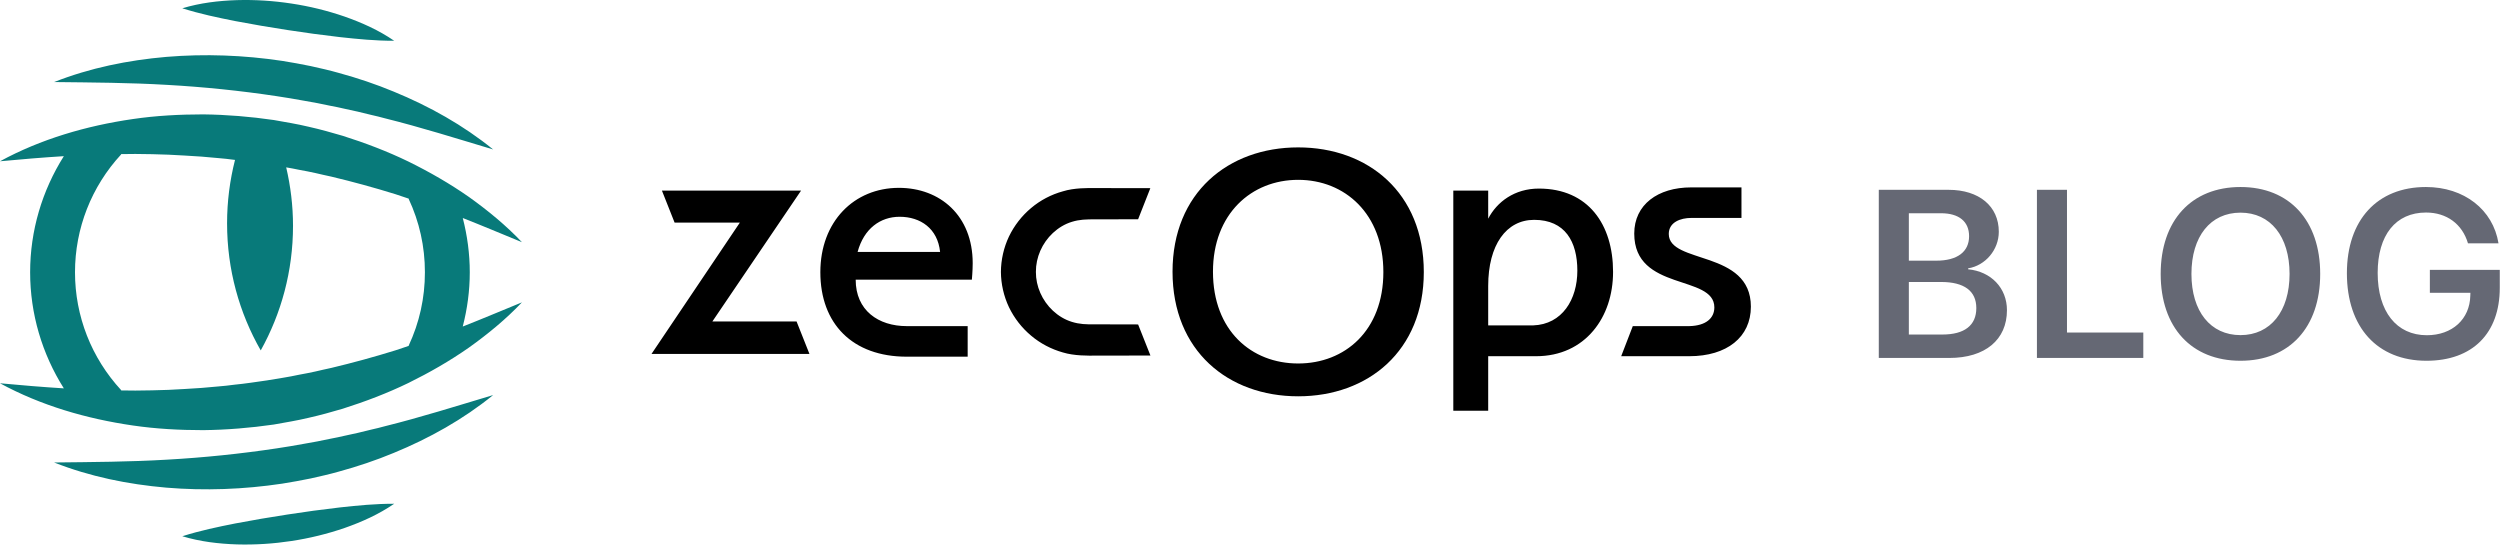
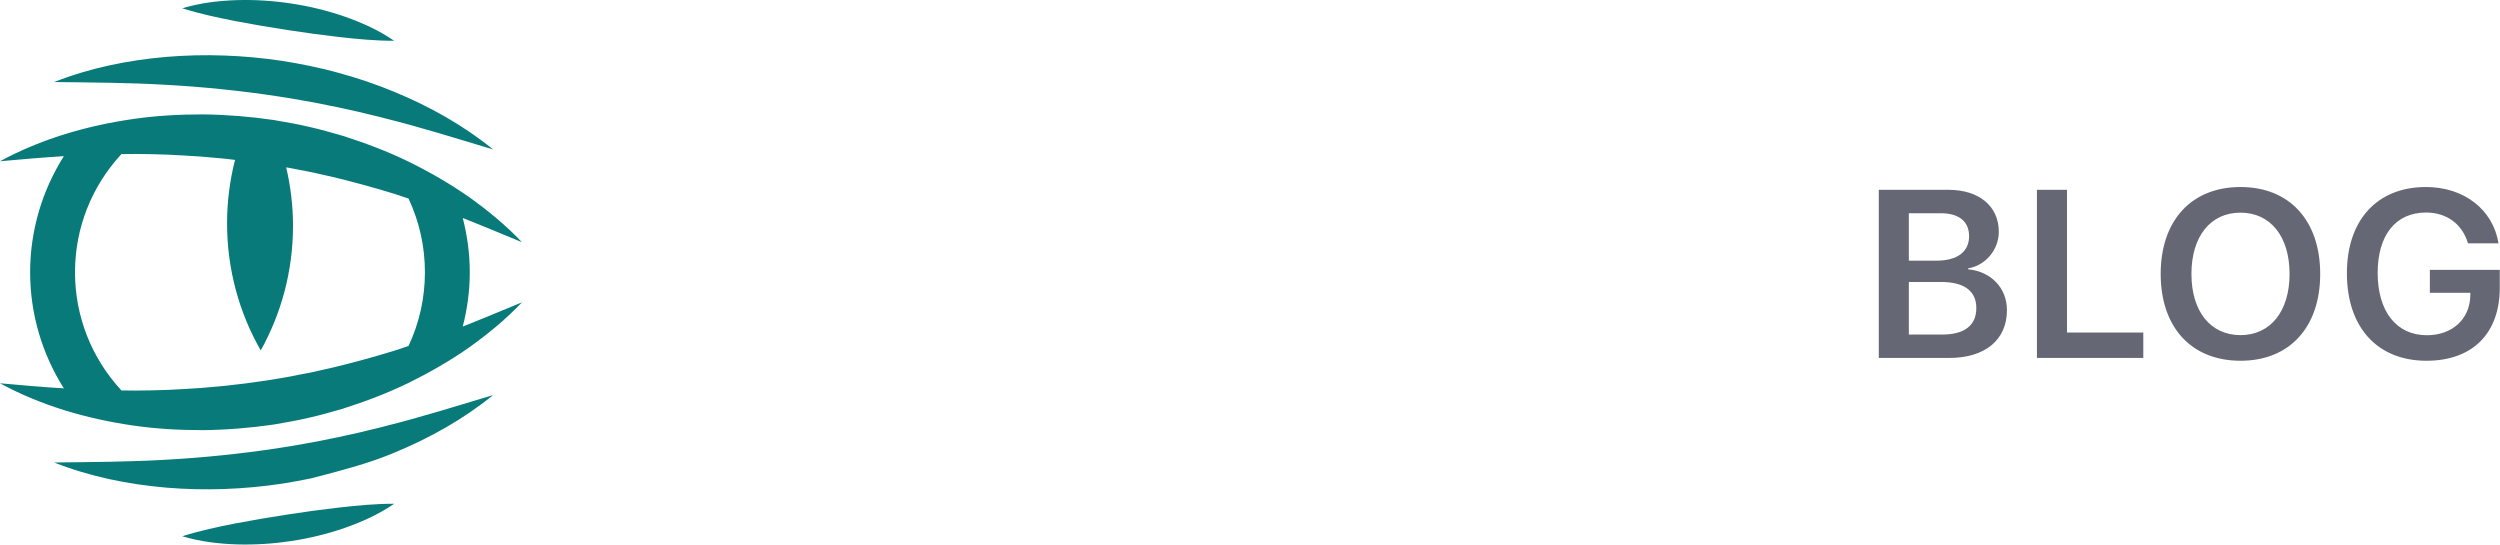
<svg xmlns="http://www.w3.org/2000/svg" width="165px" height="36px" viewBox="0 0 165 36" version="1.1">
  <title>zecops-blog-logo</title>
  <desc>Created with Sketch.</desc>
  <g id="Page-1" stroke="none" stroke-width="1" fill="none" fill-rule="evenodd">
    <g id="Artboard" transform="translate(-80, -385)" fill-rule="nonzero">
      <g id="zecops-blog-logo" transform="translate(80, 385)">
-         <path d="M18.969,33.959 C17.821,34.135 16.675,34.329 15.523,34.549 C14.37,34.778 13.212,35.018 12.032,35.392 C13.218,35.75 14.426,35.89 15.632,35.931 C16.84,35.966 18.047,35.887 19.238,35.706 C20.43,35.525 21.605,35.239 22.746,34.845 C23.885,34.445 24.995,33.949 26.016,33.248 C24.777,33.245 23.601,33.362 22.433,33.49 C21.267,33.624 20.116,33.781 18.969,33.959 M24.511,28.352 L23.624,28.568 C23.026,28.686 22.44,28.843 21.842,28.95 L20.951,29.132 L20.055,29.293 C19.46,29.406 18.861,29.499 18.263,29.592 C15.866,29.953 13.453,30.201 11.012,30.338 C8.568,30.483 6.108,30.495 3.572,30.524 C5.932,31.456 8.446,31.966 10.982,32.185 C13.521,32.397 16.092,32.301 18.621,31.921 C19.251,31.817 19.882,31.71 20.507,31.578 C21.131,31.438 21.755,31.299 22.369,31.123 C23.601,30.787 24.813,30.381 25.989,29.891 C28.345,28.924 30.581,27.672 32.548,26.074 C30.117,26.803 27.773,27.542 25.399,28.132 C25.105,28.212 24.809,28.287 24.511,28.352 M26.987,22.825 L26.97,22.818 C27.683,21.295 28.044,19.664 28.044,17.97 C28.044,16.275 27.683,14.644 26.97,13.122 L26.987,13.114 C26.688,13.015 26.39,12.909 26.091,12.814 C24.694,12.381 23.29,11.997 21.88,11.66 C21.524,11.587 21.172,11.501 20.819,11.421 C20.468,11.335 20.108,11.281 19.754,11.21 C19.467,11.146 19.178,11.097 18.889,11.046 C19.178,12.285 19.339,13.573 19.339,14.9 C19.339,17.887 18.566,20.688 17.209,23.127 C15.793,20.653 14.987,17.791 14.987,14.74 C14.987,13.294 15.171,11.893 15.511,10.554 C15.496,10.553 15.479,10.55 15.464,10.549 C14.746,10.446 14.021,10.411 13.299,10.336 C12.574,10.293 11.849,10.239 11.12,10.209 C10.393,10.186 9.662,10.16 8.931,10.161 C8.614,10.158 8.296,10.169 7.979,10.171 L7.998,10.189 C6.032,12.315 4.95,15.078 4.95,17.97 C4.95,20.861 6.032,23.624 7.998,25.75 L7.979,25.768 C8.296,25.771 8.614,25.781 8.931,25.778 C9.662,25.779 10.393,25.753 11.12,25.731 C11.849,25.701 12.574,25.647 13.299,25.603 C14.021,25.528 14.746,25.494 15.464,25.391 C16.185,25.322 16.9,25.209 17.616,25.107 C18.329,24.985 19.047,24.886 19.754,24.729 C20.108,24.658 20.468,24.604 20.819,24.518 C21.172,24.438 21.524,24.352 21.88,24.279 C23.29,23.942 24.694,23.559 26.091,23.125 C26.39,23.03 26.688,22.925 26.987,22.825 M30.542,21.551 C31.834,21.044 33.121,20.498 34.448,19.955 C33.393,21.067 32.205,22.044 30.951,22.939 C29.69,23.821 28.347,24.592 26.956,25.276 C25.561,25.953 24.105,26.505 22.62,26.976 C21.874,27.196 21.123,27.405 20.363,27.576 C19.605,27.759 18.835,27.88 18.068,28.02 C16.525,28.243 14.969,28.371 13.413,28.39 C11.856,28.388 10.302,28.308 8.767,28.082 C5.702,27.637 2.696,26.763 1.77635684e-14,25.296 C1.425,25.429 2.825,25.546 4.214,25.632 C2.774,23.35 1.989,20.709 1.989,17.97 C1.989,15.231 2.774,12.589 4.214,10.307 C2.825,10.394 1.425,10.51 1.77635684e-14,10.644 C2.696,9.177 5.702,8.302 8.767,7.857 C10.302,7.631 11.856,7.551 13.413,7.549 C14.969,7.568 16.525,7.696 18.068,7.921 C18.835,8.059 19.605,8.18 20.363,8.364 C21.123,8.535 21.874,8.743 22.62,8.964 C24.105,9.434 25.561,9.986 26.956,10.663 C28.347,11.347 29.69,12.119 30.951,13 C32.205,13.896 33.393,14.872 34.448,15.984 C33.122,15.441 31.835,14.896 30.543,14.389 C30.841,15.55 31.005,16.746 31.005,17.97 C31.005,19.194 30.841,20.389 30.542,21.551 M18.969,1.981 C20.116,2.158 21.267,2.316 22.433,2.449 C23.601,2.577 24.777,2.695 26.016,2.691 C24.995,1.99 23.885,1.495 22.746,1.095 C21.605,0.7 20.43,0.414 19.238,0.234 C18.047,0.052 16.84,-0.027 15.632,0.008 C14.426,0.049 13.218,0.189 12.032,0.547 C13.212,0.921 14.37,1.161 15.523,1.39 C16.675,1.611 17.821,1.804 18.969,1.981 M11.012,5.601 C8.568,5.456 6.108,5.445 3.572,5.415 C5.932,4.483 8.446,3.973 10.982,3.754 C13.521,3.543 16.092,3.638 18.621,4.018 C19.251,4.122 19.882,4.23 20.507,4.362 C21.131,4.501 21.755,4.64 22.369,4.816 C23.601,5.152 24.813,5.559 25.989,6.048 C28.345,7.015 30.581,8.268 32.548,9.865 C30.117,9.136 27.773,8.397 25.399,7.807 C25.105,7.728 24.809,7.652 24.511,7.587 L23.624,7.371 C23.026,7.253 22.44,7.096 21.842,6.99 L20.951,6.807 L20.055,6.646 C19.46,6.533 18.861,6.44 18.263,6.347 C15.866,5.986 13.453,5.738 11.012,5.601" id="eye" fill="#087A7A" />
-         <path d="M101.567,12.446 C104.828,12.446 106.462,14.822 106.462,17.942 C106.462,19.46 106.004,20.822 105.16,21.824 C104.286,22.868 102.996,23.51 101.38,23.51 L101.38,23.51 L98.221,23.51 L98.221,27.11 L95.918,27.11 L95.918,12.578 L98.221,12.578 L98.221,14.433 C98.794,13.328 99.957,12.446 101.567,12.446 Z M85.679,9.728 C90.291,9.728 93.971,12.72 93.971,17.956 C93.971,23.165 90.291,26.156 85.679,26.156 C81.067,26.156 77.387,23.165 77.387,17.93 C77.387,12.72 81.067,9.728 85.679,9.728 Z M85.679,11.869 C82.596,11.869 80.056,14.113 80.056,17.93 C80.056,21.824 82.596,23.99 85.679,23.99 C88.762,23.99 91.302,21.824 91.302,17.956 C91.302,14.113 88.762,11.869 85.679,11.869 Z M59.327,12.398 C62.046,12.398 64.198,14.228 64.198,17.372 C64.198,17.865 64.143,18.459 64.143,18.459 L64.143,18.459 L56.475,18.459 C56.475,20.492 57.976,21.524 59.845,21.524 L59.845,21.524 L63.866,21.524 L63.866,23.541 L59.845,23.541 C56.27,23.541 54.143,21.374 54.143,17.966 C54.143,14.618 56.373,12.398 59.327,12.398 Z M114.937,12.368 L114.937,14.384 L111.616,14.384 C110.917,14.384 110.139,14.666 110.139,15.44 C110.139,17.45 115.558,16.472 115.558,20.24 C115.558,22.25 113.979,23.51 111.489,23.51 L106.998,23.51 L107.764,21.524 L111.489,21.524 C112.598,21.5 113.147,20.996 113.147,20.288 C113.147,18.098 107.86,19.256 107.86,15.416 C107.86,13.508 109.415,12.368 111.616,12.368 L114.937,12.368 Z M72.36,12.413 L75.923,12.419 L75.923,12.419 L75.115,14.471 C74.199,14.471 73.282,14.477 72.36,14.477 C71.655,14.471 71.239,14.489 70.75,14.639 C70.274,14.782 69.846,15.047 69.491,15.377 C68.779,16.043 68.363,16.984 68.369,17.945 C68.363,18.899 68.779,19.841 69.491,20.506 C69.846,20.837 70.274,21.101 70.75,21.245 C71.239,21.395 71.655,21.419 72.36,21.406 C73.282,21.406 74.199,21.413 75.115,21.413 L75.929,23.465 C74.741,23.465 73.554,23.471 72.36,23.471 C71.787,23.477 70.895,23.489 70.148,23.261 C69.382,23.045 68.659,22.667 68.05,22.151 C67.441,21.641 66.941,20.999 66.591,20.273 C66.247,19.547 66.066,18.743 66.06,17.945 C66.066,17.141 66.247,16.337 66.591,15.611 C66.941,14.884 67.441,14.243 68.05,13.732 C68.659,13.217 69.382,12.839 70.148,12.628 C70.895,12.395 71.787,12.406 72.36,12.413 Z M52.872,12.578 L47.016,21.218 L52.574,21.218 L53.423,23.358 L43,23.358 L48.83,14.693 L44.524,14.693 L43.686,12.578 L52.872,12.578 Z M101.253,14.51 C99.415,14.51 98.221,16.16 98.221,18.872 L98.221,18.872 L98.221,21.476 L101.187,21.476 C103.11,21.41 104.105,19.76 104.105,17.864 C104.105,15.957 103.303,14.51 101.253,14.51 Z M59.375,14.307 C58.109,14.307 57.018,15.081 56.602,16.628 L56.602,16.628 L62.046,16.628 C61.889,15.081 60.749,14.307 59.375,14.307 Z" id="zecops" fill="#000000" />
+         <path d="M18.969,33.959 C17.821,34.135 16.675,34.329 15.523,34.549 C14.37,34.778 13.212,35.018 12.032,35.392 C13.218,35.75 14.426,35.89 15.632,35.931 C16.84,35.966 18.047,35.887 19.238,35.706 C20.43,35.525 21.605,35.239 22.746,34.845 C23.885,34.445 24.995,33.949 26.016,33.248 C24.777,33.245 23.601,33.362 22.433,33.49 C21.267,33.624 20.116,33.781 18.969,33.959 M24.511,28.352 L23.624,28.568 C23.026,28.686 22.44,28.843 21.842,28.95 L20.951,29.132 L20.055,29.293 C19.46,29.406 18.861,29.499 18.263,29.592 C15.866,29.953 13.453,30.201 11.012,30.338 C8.568,30.483 6.108,30.495 3.572,30.524 C5.932,31.456 8.446,31.966 10.982,32.185 C13.521,32.397 16.092,32.301 18.621,31.921 C19.251,31.817 19.882,31.71 20.507,31.578 C23.601,30.787 24.813,30.381 25.989,29.891 C28.345,28.924 30.581,27.672 32.548,26.074 C30.117,26.803 27.773,27.542 25.399,28.132 C25.105,28.212 24.809,28.287 24.511,28.352 M26.987,22.825 L26.97,22.818 C27.683,21.295 28.044,19.664 28.044,17.97 C28.044,16.275 27.683,14.644 26.97,13.122 L26.987,13.114 C26.688,13.015 26.39,12.909 26.091,12.814 C24.694,12.381 23.29,11.997 21.88,11.66 C21.524,11.587 21.172,11.501 20.819,11.421 C20.468,11.335 20.108,11.281 19.754,11.21 C19.467,11.146 19.178,11.097 18.889,11.046 C19.178,12.285 19.339,13.573 19.339,14.9 C19.339,17.887 18.566,20.688 17.209,23.127 C15.793,20.653 14.987,17.791 14.987,14.74 C14.987,13.294 15.171,11.893 15.511,10.554 C15.496,10.553 15.479,10.55 15.464,10.549 C14.746,10.446 14.021,10.411 13.299,10.336 C12.574,10.293 11.849,10.239 11.12,10.209 C10.393,10.186 9.662,10.16 8.931,10.161 C8.614,10.158 8.296,10.169 7.979,10.171 L7.998,10.189 C6.032,12.315 4.95,15.078 4.95,17.97 C4.95,20.861 6.032,23.624 7.998,25.75 L7.979,25.768 C8.296,25.771 8.614,25.781 8.931,25.778 C9.662,25.779 10.393,25.753 11.12,25.731 C11.849,25.701 12.574,25.647 13.299,25.603 C14.021,25.528 14.746,25.494 15.464,25.391 C16.185,25.322 16.9,25.209 17.616,25.107 C18.329,24.985 19.047,24.886 19.754,24.729 C20.108,24.658 20.468,24.604 20.819,24.518 C21.172,24.438 21.524,24.352 21.88,24.279 C23.29,23.942 24.694,23.559 26.091,23.125 C26.39,23.03 26.688,22.925 26.987,22.825 M30.542,21.551 C31.834,21.044 33.121,20.498 34.448,19.955 C33.393,21.067 32.205,22.044 30.951,22.939 C29.69,23.821 28.347,24.592 26.956,25.276 C25.561,25.953 24.105,26.505 22.62,26.976 C21.874,27.196 21.123,27.405 20.363,27.576 C19.605,27.759 18.835,27.88 18.068,28.02 C16.525,28.243 14.969,28.371 13.413,28.39 C11.856,28.388 10.302,28.308 8.767,28.082 C5.702,27.637 2.696,26.763 1.77635684e-14,25.296 C1.425,25.429 2.825,25.546 4.214,25.632 C2.774,23.35 1.989,20.709 1.989,17.97 C1.989,15.231 2.774,12.589 4.214,10.307 C2.825,10.394 1.425,10.51 1.77635684e-14,10.644 C2.696,9.177 5.702,8.302 8.767,7.857 C10.302,7.631 11.856,7.551 13.413,7.549 C14.969,7.568 16.525,7.696 18.068,7.921 C18.835,8.059 19.605,8.18 20.363,8.364 C21.123,8.535 21.874,8.743 22.62,8.964 C24.105,9.434 25.561,9.986 26.956,10.663 C28.347,11.347 29.69,12.119 30.951,13 C32.205,13.896 33.393,14.872 34.448,15.984 C33.122,15.441 31.835,14.896 30.543,14.389 C30.841,15.55 31.005,16.746 31.005,17.97 C31.005,19.194 30.841,20.389 30.542,21.551 M18.969,1.981 C20.116,2.158 21.267,2.316 22.433,2.449 C23.601,2.577 24.777,2.695 26.016,2.691 C24.995,1.99 23.885,1.495 22.746,1.095 C21.605,0.7 20.43,0.414 19.238,0.234 C18.047,0.052 16.84,-0.027 15.632,0.008 C14.426,0.049 13.218,0.189 12.032,0.547 C13.212,0.921 14.37,1.161 15.523,1.39 C16.675,1.611 17.821,1.804 18.969,1.981 M11.012,5.601 C8.568,5.456 6.108,5.445 3.572,5.415 C5.932,4.483 8.446,3.973 10.982,3.754 C13.521,3.543 16.092,3.638 18.621,4.018 C19.251,4.122 19.882,4.23 20.507,4.362 C21.131,4.501 21.755,4.64 22.369,4.816 C23.601,5.152 24.813,5.559 25.989,6.048 C28.345,7.015 30.581,8.268 32.548,9.865 C30.117,9.136 27.773,8.397 25.399,7.807 C25.105,7.728 24.809,7.652 24.511,7.587 L23.624,7.371 C23.026,7.253 22.44,7.096 21.842,6.99 L20.951,6.807 L20.055,6.646 C19.46,6.533 18.861,6.44 18.263,6.347 C15.866,5.986 13.453,5.738 11.012,5.601" id="eye" fill="#087A7A" />
        <path d="M128.652,23.625 C131.021,23.625 132.459,22.425 132.459,20.472 C132.459,19.003 131.406,17.919 129.898,17.773 L129.898,17.711 C131.036,17.527 131.921,16.488 131.921,15.296 C131.921,13.612 130.621,12.528 128.606,12.528 L124,12.528 L124,23.625 L128.652,23.625 Z M127.799,17.204 L125.984,17.204 L125.984,14.074 L128.106,14.074 C129.291,14.074 129.96,14.62 129.96,15.589 C129.96,16.619 129.183,17.204 127.799,17.204 Z M128.199,22.079 L125.984,22.079 L125.984,18.611 L128.114,18.611 C129.637,18.611 130.437,19.203 130.437,20.334 C130.437,21.472 129.66,22.079 128.199,22.079 Z M141.458,23.625 L141.458,21.949 L136.421,21.949 L136.421,12.528 L134.437,12.528 L134.437,23.625 L141.458,23.625 Z M147.873,23.81 C151.103,23.81 153.133,21.61 153.133,18.08 C153.133,14.55 151.103,12.343 147.873,12.343 C144.635,12.343 142.605,14.55 142.605,18.08 C142.605,21.61 144.635,23.81 147.873,23.81 Z M147.873,22.118 C145.889,22.118 144.635,20.549 144.635,18.08 C144.635,15.604 145.889,14.035 147.873,14.035 C149.849,14.035 151.111,15.604 151.111,18.08 C151.111,20.549 149.849,22.118 147.873,22.118 Z M160.148,23.81 C163.186,23.81 164.985,22.002 164.985,18.995 L164.985,17.811 L160.371,17.811 L160.371,19.326 L163.047,19.326 L163.04,19.511 C163.009,21.064 161.848,22.125 160.171,22.125 C158.172,22.125 156.926,20.564 156.926,18.011 C156.926,15.512 158.118,14.027 160.117,14.027 C161.478,14.027 162.509,14.781 162.886,16.058 L164.901,16.058 C164.539,13.835 162.632,12.343 160.11,12.343 C156.903,12.343 154.895,14.512 154.895,18.034 C154.895,21.61 156.91,23.81 160.148,23.81 Z" id="blog" fill="#656874" />
      </g>
    </g>
  </g>
</svg>